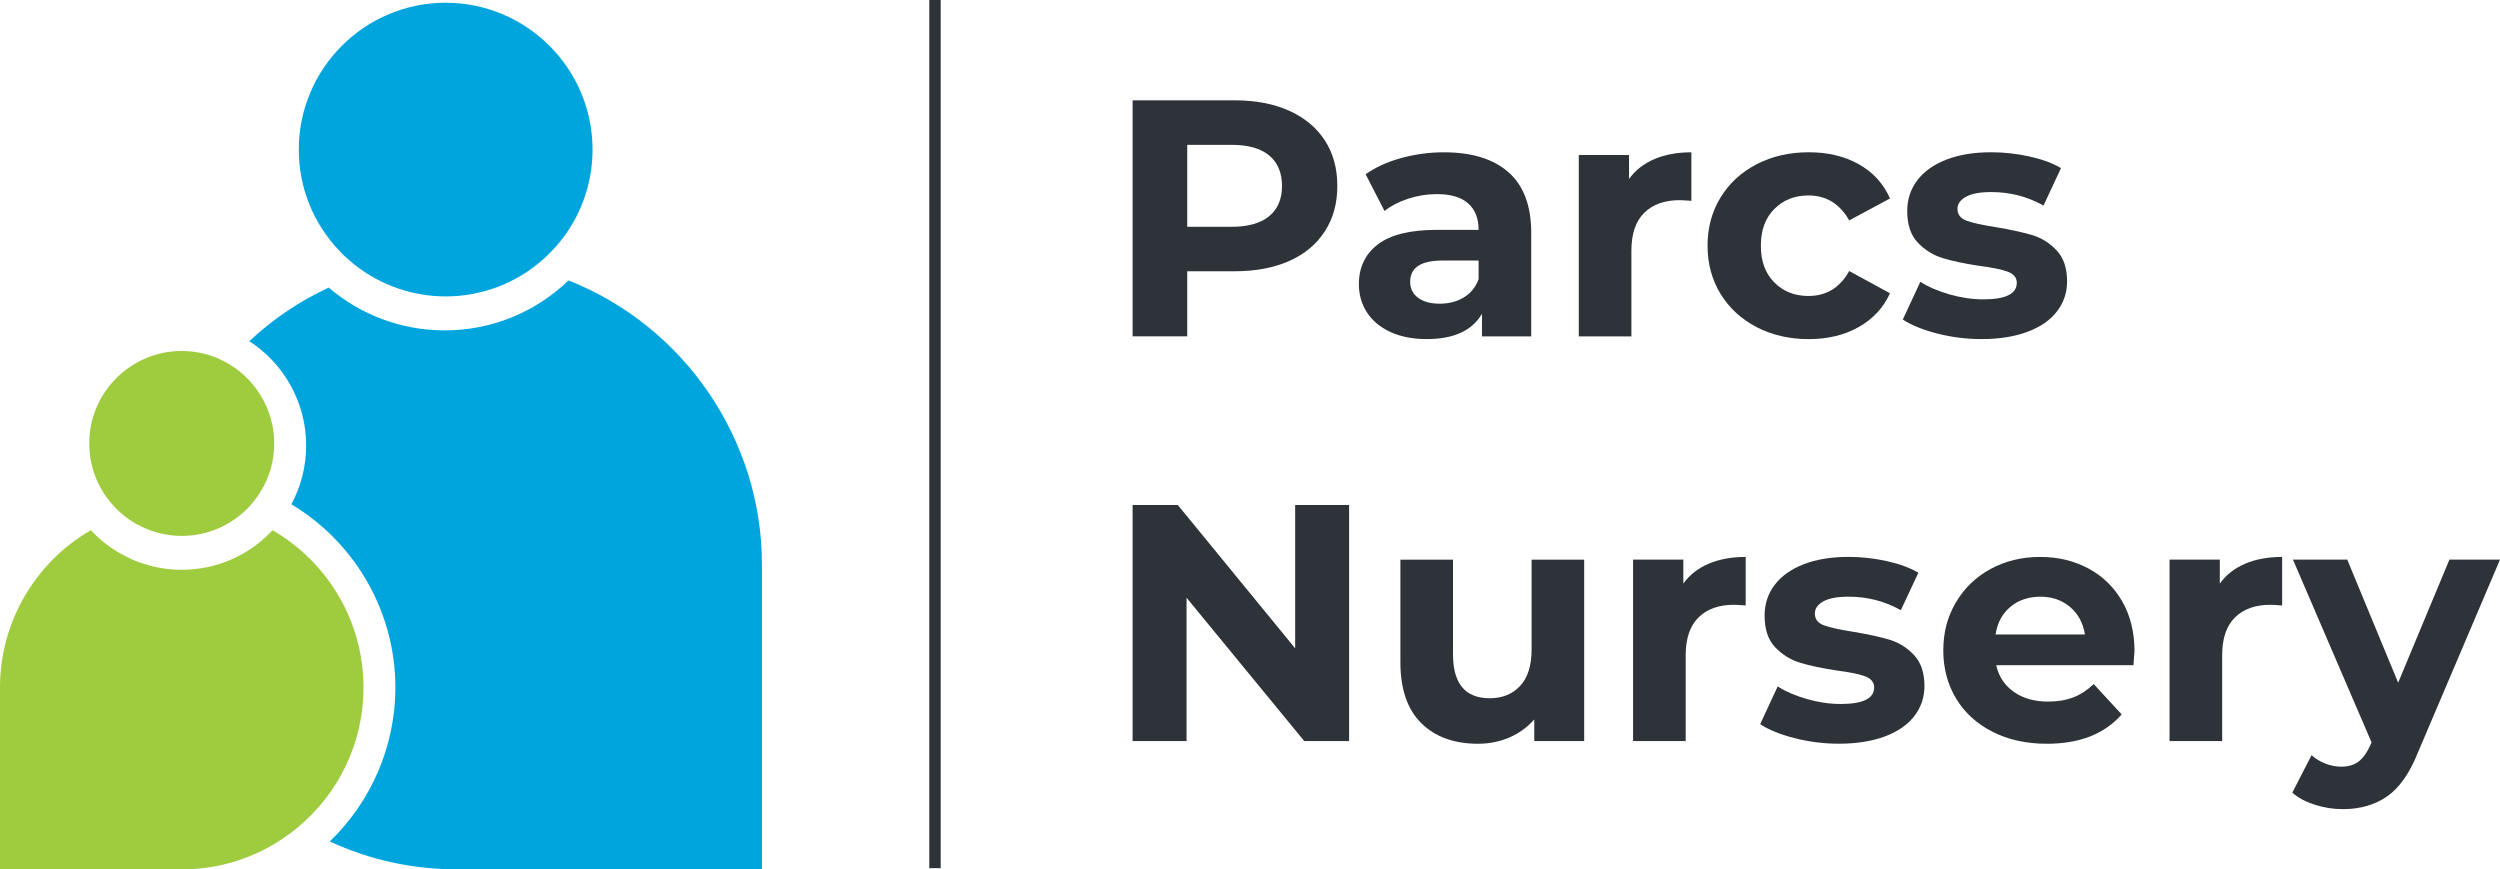
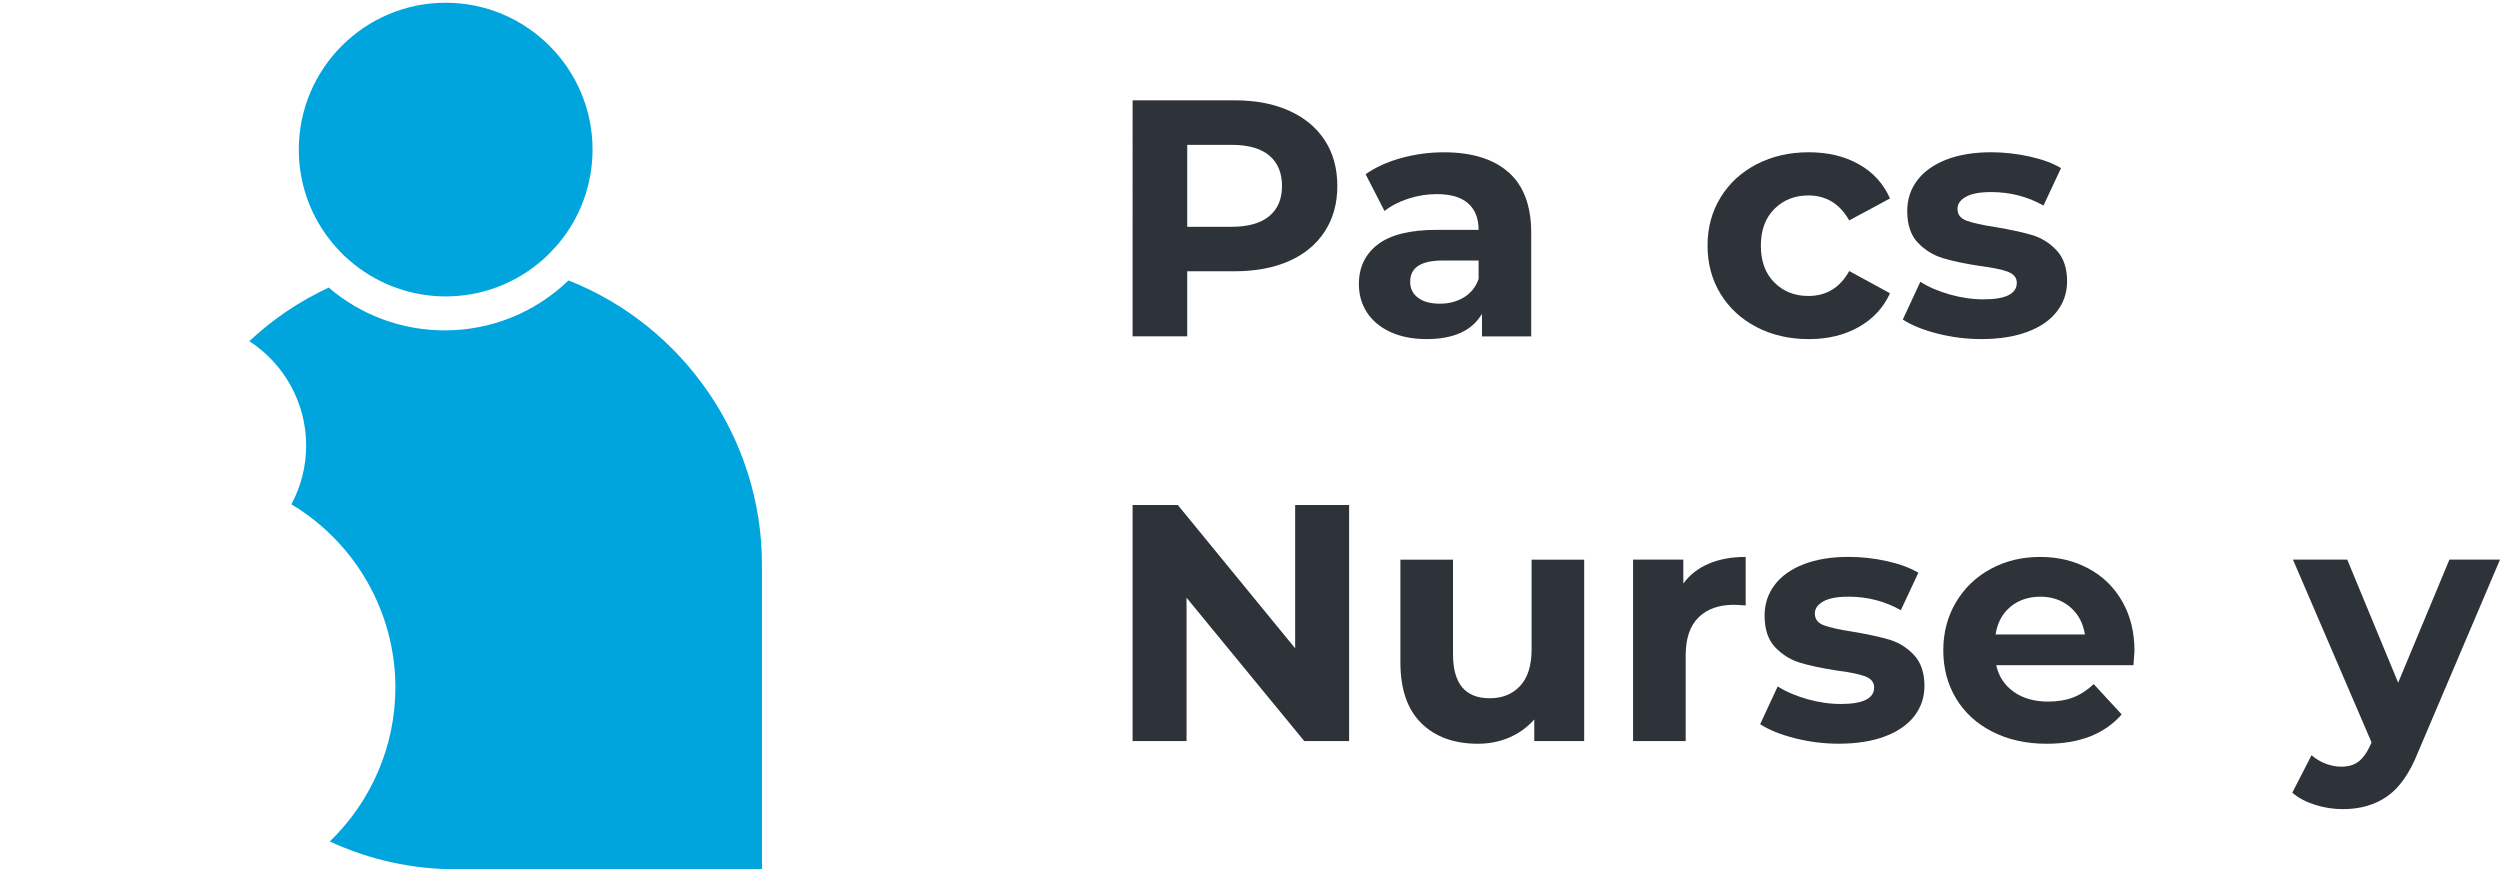
<svg xmlns="http://www.w3.org/2000/svg" id="Layer_1" data-name="Layer 1" viewBox="0 0 657.58 228.66">
  <defs>
    <style>
      .cls-1 {
        fill: #9fcb3f;
      }

      .cls-1, .cls-2, .cls-3 {
        stroke-width: 0px;
      }

      .cls-2 {
        fill: #2e3239;
      }

      .cls-3 {
        fill: #00a5de;
      }
    </style>
  </defs>
-   <rect class="cls-2" x="244.43" width="3" height="228.35" />
  <g>
    <path class="cls-3" d="m149.54,73.76c-8.83,8.49-20.36,13.14-32.59,13.14-11.21,0-22-3.99-30.49-11.26-7.69,3.58-14.7,8.31-20.88,14.1,9.27,6.01,14.95,16.32,14.95,27.43,0,5.44-1.34,10.76-3.89,15.48,16.92,10.14,27.36,28.44,27.36,48.19,0,15.28-6.26,29.89-17.26,40.49,10.54,4.87,21.78,7.33,33.46,7.33h80.22v-80.22c0-32.79-20.4-62.66-50.88-74.68Z" />
-     <path class="cls-1" d="m71.7,139.46c-6.16,6.63-14.78,10.41-23.89,10.41-3.47,0-6.85-.54-10.06-1.6-.85-.25-1.74-.57-2.61-.95-.84-.36-1.71-.78-2.54-1.22-3.29-1.73-6.21-3.96-8.7-6.65C9.12,148.02,0,163.76,0,180.85v47.82h47.82c9.22,0,18.2-2.65,25.94-7.67.71-.47,1.41-.96,2.11-1.46.72-.52,1.41-1.05,2.08-1.6,11.23-9.15,17.66-22.67,17.66-37.09,0-17.09-9.12-32.82-23.91-41.38Z" />
    <path class="cls-3" d="m91.18,67.84c.7.63,1.39,1.23,2.11,1.8,6.76,5.37,15.27,8.33,23.94,8.33,9.51,0,18.65-3.49,25.73-9.83.7-.6,1.32-1.23,1.92-1.87.67-.67,1.24-1.31,1.81-1.95,5.91-6.94,9.17-15.81,9.17-24.97,0-21.3-17.33-38.63-38.64-38.63s-38.63,17.33-38.63,38.63c0,10.01,3.82,19.49,10.76,26.71.6.67,1.2,1.24,1.82,1.79Z" />
-     <path class="cls-1" d="m28.55,131.47c.52.69,1.04,1.3,1.61,1.9,1.38,1.45,2.91,2.72,4.55,3.76.72.46,1.45.88,2.21,1.24.74.38,1.47.7,2.22.98,2.76,1.07,5.67,1.61,8.67,1.61,6.7,0,12.97-2.69,17.65-7.59.54-.58,1.07-1.21,1.56-1.85.52-.65.95-1.29,1.37-1.94,2.45-3.85,3.75-8.33,3.75-12.95,0-9.22-5.37-17.79-13.68-21.83-.75-.38-1.5-.72-2.28-.99-.78-.28-1.57-.54-2.39-.75-1.95-.49-3.96-.74-5.98-.74-13.42,0-24.34,10.91-24.34,24.32,0,4.62,1.3,9.1,3.75,12.96.41.64.85,1.28,1.33,1.88Z" />
  </g>
  <g>
    <path class="cls-2" d="m339.12,29.14c4.05,1.83,7.17,4.43,9.36,7.8,2.19,3.37,3.28,7.36,3.28,11.97s-1.09,8.53-3.28,11.93c-2.19,3.4-5.31,6-9.36,7.8-4.05,1.8-8.83,2.71-14.33,2.71h-12.51v17.12h-14.37V26.39h26.88c5.5,0,10.27.92,14.33,2.75Zm-5.28,27.72c2.25-1.86,3.37-4.51,3.37-7.94s-1.12-6.17-3.37-8.03c-2.25-1.86-5.53-2.79-9.85-2.79h-11.71v21.55h11.71c4.32,0,7.6-.93,9.85-2.79Z" />
    <path class="cls-2" d="m396.82,45.33c3.96,3.52,5.94,8.83,5.94,15.92v27.23h-12.95v-5.94c-2.6,4.44-7.45,6.65-14.55,6.65-3.67,0-6.84-.62-9.53-1.86-2.69-1.24-4.75-2.96-6.17-5.14-1.42-2.19-2.13-4.67-2.13-7.45,0-4.44,1.67-7.92,5.01-10.47,3.34-2.54,8.5-3.81,15.48-3.81h11c0-3.02-.92-5.34-2.75-6.96-1.83-1.63-4.58-2.44-8.25-2.44-2.54,0-5.04.4-7.5,1.2-2.45.8-4.54,1.88-6.25,3.24l-4.97-9.67c2.6-1.83,5.72-3.25,9.36-4.26,3.64-1,7.38-1.51,11.22-1.51,7.39,0,13.07,1.76,17.03,5.28Zm-11.8,32.91c1.83-1.09,3.13-2.71,3.9-4.83v-4.88h-9.49c-5.68,0-8.51,1.86-8.51,5.59,0,1.77.69,3.18,2.08,4.21,1.39,1.04,3.3,1.55,5.72,1.55s4.46-.55,6.3-1.64Z" />
-     <path class="cls-2" d="m435.18,41.83c2.81-1.18,6.04-1.77,9.71-1.77v12.77c-1.54-.12-2.57-.18-3.1-.18-3.96,0-7.07,1.11-9.31,3.33-2.25,2.22-3.37,5.54-3.37,9.98v22.53h-13.84v-47.72h13.22v6.3c1.66-2.31,3.89-4.05,6.7-5.23Z" />
    <path class="cls-2" d="m462.05,86.04c-4.05-2.1-7.21-5.01-9.49-8.74-2.28-3.73-3.42-7.95-3.42-12.68s1.14-8.96,3.42-12.68c2.28-3.73,5.44-6.64,9.49-8.74,4.05-2.1,8.62-3.15,13.7-3.15s9.42,1.05,13.17,3.15c3.75,2.1,6.49,5.1,8.21,9l-10.73,5.77c-2.48-4.38-6.06-6.56-10.73-6.56-3.61,0-6.59,1.18-8.96,3.55-2.37,2.37-3.55,5.59-3.55,9.67s1.18,7.3,3.55,9.67c2.36,2.37,5.35,3.55,8.96,3.55,4.73,0,8.31-2.19,10.73-6.56l10.73,5.85c-1.72,3.79-4.45,6.74-8.21,8.87s-8.15,3.19-13.17,3.19-9.65-1.05-13.7-3.15Z" />
    <path class="cls-2" d="m509.55,87.73c-3.79-.98-6.8-2.2-9.05-3.68l4.61-9.93c2.13,1.36,4.7,2.47,7.72,3.33,3.02.86,5.97,1.29,8.87,1.29,5.85,0,8.78-1.45,8.78-4.35,0-1.36-.8-2.33-2.39-2.93-1.6-.59-4.05-1.09-7.36-1.51-3.9-.59-7.13-1.27-9.67-2.04-2.54-.77-4.75-2.13-6.61-4.08-1.86-1.95-2.79-4.73-2.79-8.34,0-3.02.87-5.69,2.62-8.03,1.74-2.33,4.29-4.15,7.63-5.46,3.34-1.3,7.29-1.95,11.84-1.95,3.37,0,6.73.37,10.07,1.11,3.34.74,6.11,1.76,8.29,3.06l-4.61,9.85c-4.2-2.37-8.78-3.55-13.75-3.55-2.96,0-5.17.41-6.65,1.24-1.48.83-2.22,1.89-2.22,3.19,0,1.48.8,2.51,2.39,3.1,1.6.59,4.14,1.15,7.63,1.69,3.9.65,7.1,1.35,9.58,2.08,2.48.74,4.64,2.08,6.48,4.04,1.83,1.95,2.75,4.67,2.75,8.16,0,2.96-.89,5.59-2.66,7.89-1.77,2.31-4.36,4.1-7.76,5.37-3.4,1.27-7.44,1.91-12.11,1.91-3.96,0-7.84-.49-11.62-1.46Z" />
    <path class="cls-2" d="m354.86,132.83v62.09h-11.8l-30.96-37.7v37.7h-14.19v-62.09h11.89l30.87,37.7v-37.7h14.19Z" />
    <path class="cls-2" d="m416.69,147.2v47.72h-13.13v-5.68c-1.83,2.07-4.02,3.65-6.56,4.75-2.54,1.09-5.29,1.64-8.25,1.64-6.27,0-11.24-1.8-14.9-5.41-3.67-3.61-5.5-8.96-5.5-16.05v-26.96h13.84v24.92c0,7.69,3.22,11.53,9.67,11.53,3.31,0,5.97-1.08,7.98-3.24,2.01-2.16,3.02-5.37,3.02-9.62v-23.59h13.84Z" />
    <path class="cls-2" d="m449.46,148.26c2.81-1.18,6.04-1.77,9.71-1.77v12.77c-1.54-.12-2.57-.18-3.1-.18-3.96,0-7.07,1.11-9.31,3.33-2.25,2.22-3.37,5.54-3.37,9.98v22.53h-13.84v-47.72h13.22v6.3c1.66-2.31,3.89-4.05,6.7-5.23Z" />
    <path class="cls-2" d="m472.03,194.16c-3.79-.98-6.8-2.2-9.05-3.68l4.61-9.93c2.13,1.36,4.7,2.47,7.72,3.33,3.02.86,5.97,1.29,8.87,1.29,5.85,0,8.78-1.45,8.78-4.35,0-1.36-.8-2.33-2.39-2.93-1.6-.59-4.05-1.09-7.36-1.51-3.9-.59-7.13-1.27-9.67-2.04-2.54-.77-4.75-2.13-6.61-4.08-1.86-1.95-2.79-4.73-2.79-8.34,0-3.02.87-5.69,2.62-8.03,1.74-2.33,4.29-4.15,7.63-5.46,3.34-1.3,7.29-1.95,11.84-1.95,3.37,0,6.73.37,10.07,1.11,3.34.74,6.11,1.76,8.29,3.06l-4.61,9.85c-4.2-2.37-8.78-3.55-13.75-3.55-2.96,0-5.17.41-6.65,1.24-1.48.83-2.22,1.89-2.22,3.19,0,1.48.8,2.51,2.39,3.1,1.6.59,4.14,1.15,7.63,1.69,3.9.65,7.1,1.35,9.58,2.08,2.48.74,4.64,2.08,6.48,4.04,1.83,1.95,2.75,4.67,2.75,8.16,0,2.96-.89,5.59-2.66,7.89-1.77,2.31-4.36,4.1-7.76,5.37-3.4,1.27-7.44,1.91-12.11,1.91-3.96,0-7.84-.49-11.62-1.46Z" />
    <path class="cls-2" d="m561.17,174.96h-36.1c.65,2.96,2.19,5.29,4.61,7.01,2.42,1.72,5.44,2.57,9.05,2.57,2.48,0,4.69-.37,6.61-1.11,1.92-.74,3.71-1.91,5.37-3.5l7.36,7.98c-4.49,5.14-11.06,7.72-19.69,7.72-5.38,0-10.14-1.05-14.28-3.15-4.14-2.1-7.33-5.01-9.58-8.74-2.25-3.73-3.37-7.95-3.37-12.68s1.11-8.88,3.33-12.64c2.22-3.75,5.26-6.68,9.14-8.78,3.87-2.1,8.21-3.15,12.99-3.15s8.9,1.01,12.68,3.02c3.78,2.01,6.75,4.89,8.91,8.65,2.16,3.76,3.24,8.12,3.24,13.08,0,.18-.09,1.42-.27,3.73Zm-32.37-15.34c-2.13,1.77-3.43,4.2-3.9,7.27h23.5c-.47-3.02-1.77-5.42-3.9-7.23-2.13-1.8-4.73-2.71-7.81-2.71s-5.77.89-7.89,2.66Z" />
-     <path class="cls-2" d="m590.57,148.26c2.81-1.18,6.04-1.77,9.71-1.77v12.77c-1.54-.12-2.57-.18-3.1-.18-3.96,0-7.07,1.11-9.31,3.33-2.25,2.22-3.37,5.54-3.37,9.98v22.53h-13.84v-47.72h13.22v6.3c1.66-2.31,3.89-4.05,6.7-5.23Z" />
    <path class="cls-2" d="m657.58,147.2l-21.55,50.64c-2.19,5.5-4.89,9.37-8.12,11.62-3.22,2.25-7.11,3.37-11.66,3.37-2.48,0-4.94-.38-7.36-1.15-2.42-.77-4.41-1.83-5.94-3.19l5.06-9.85c1.06.95,2.29,1.69,3.68,2.22,1.39.53,2.76.8,4.12.8,1.89,0,3.43-.46,4.61-1.38,1.18-.92,2.25-2.44,3.19-4.57l.18-.44-20.67-48.07h14.28l13.39,32.37,13.48-32.37h13.3Z" />
  </g>
</svg>